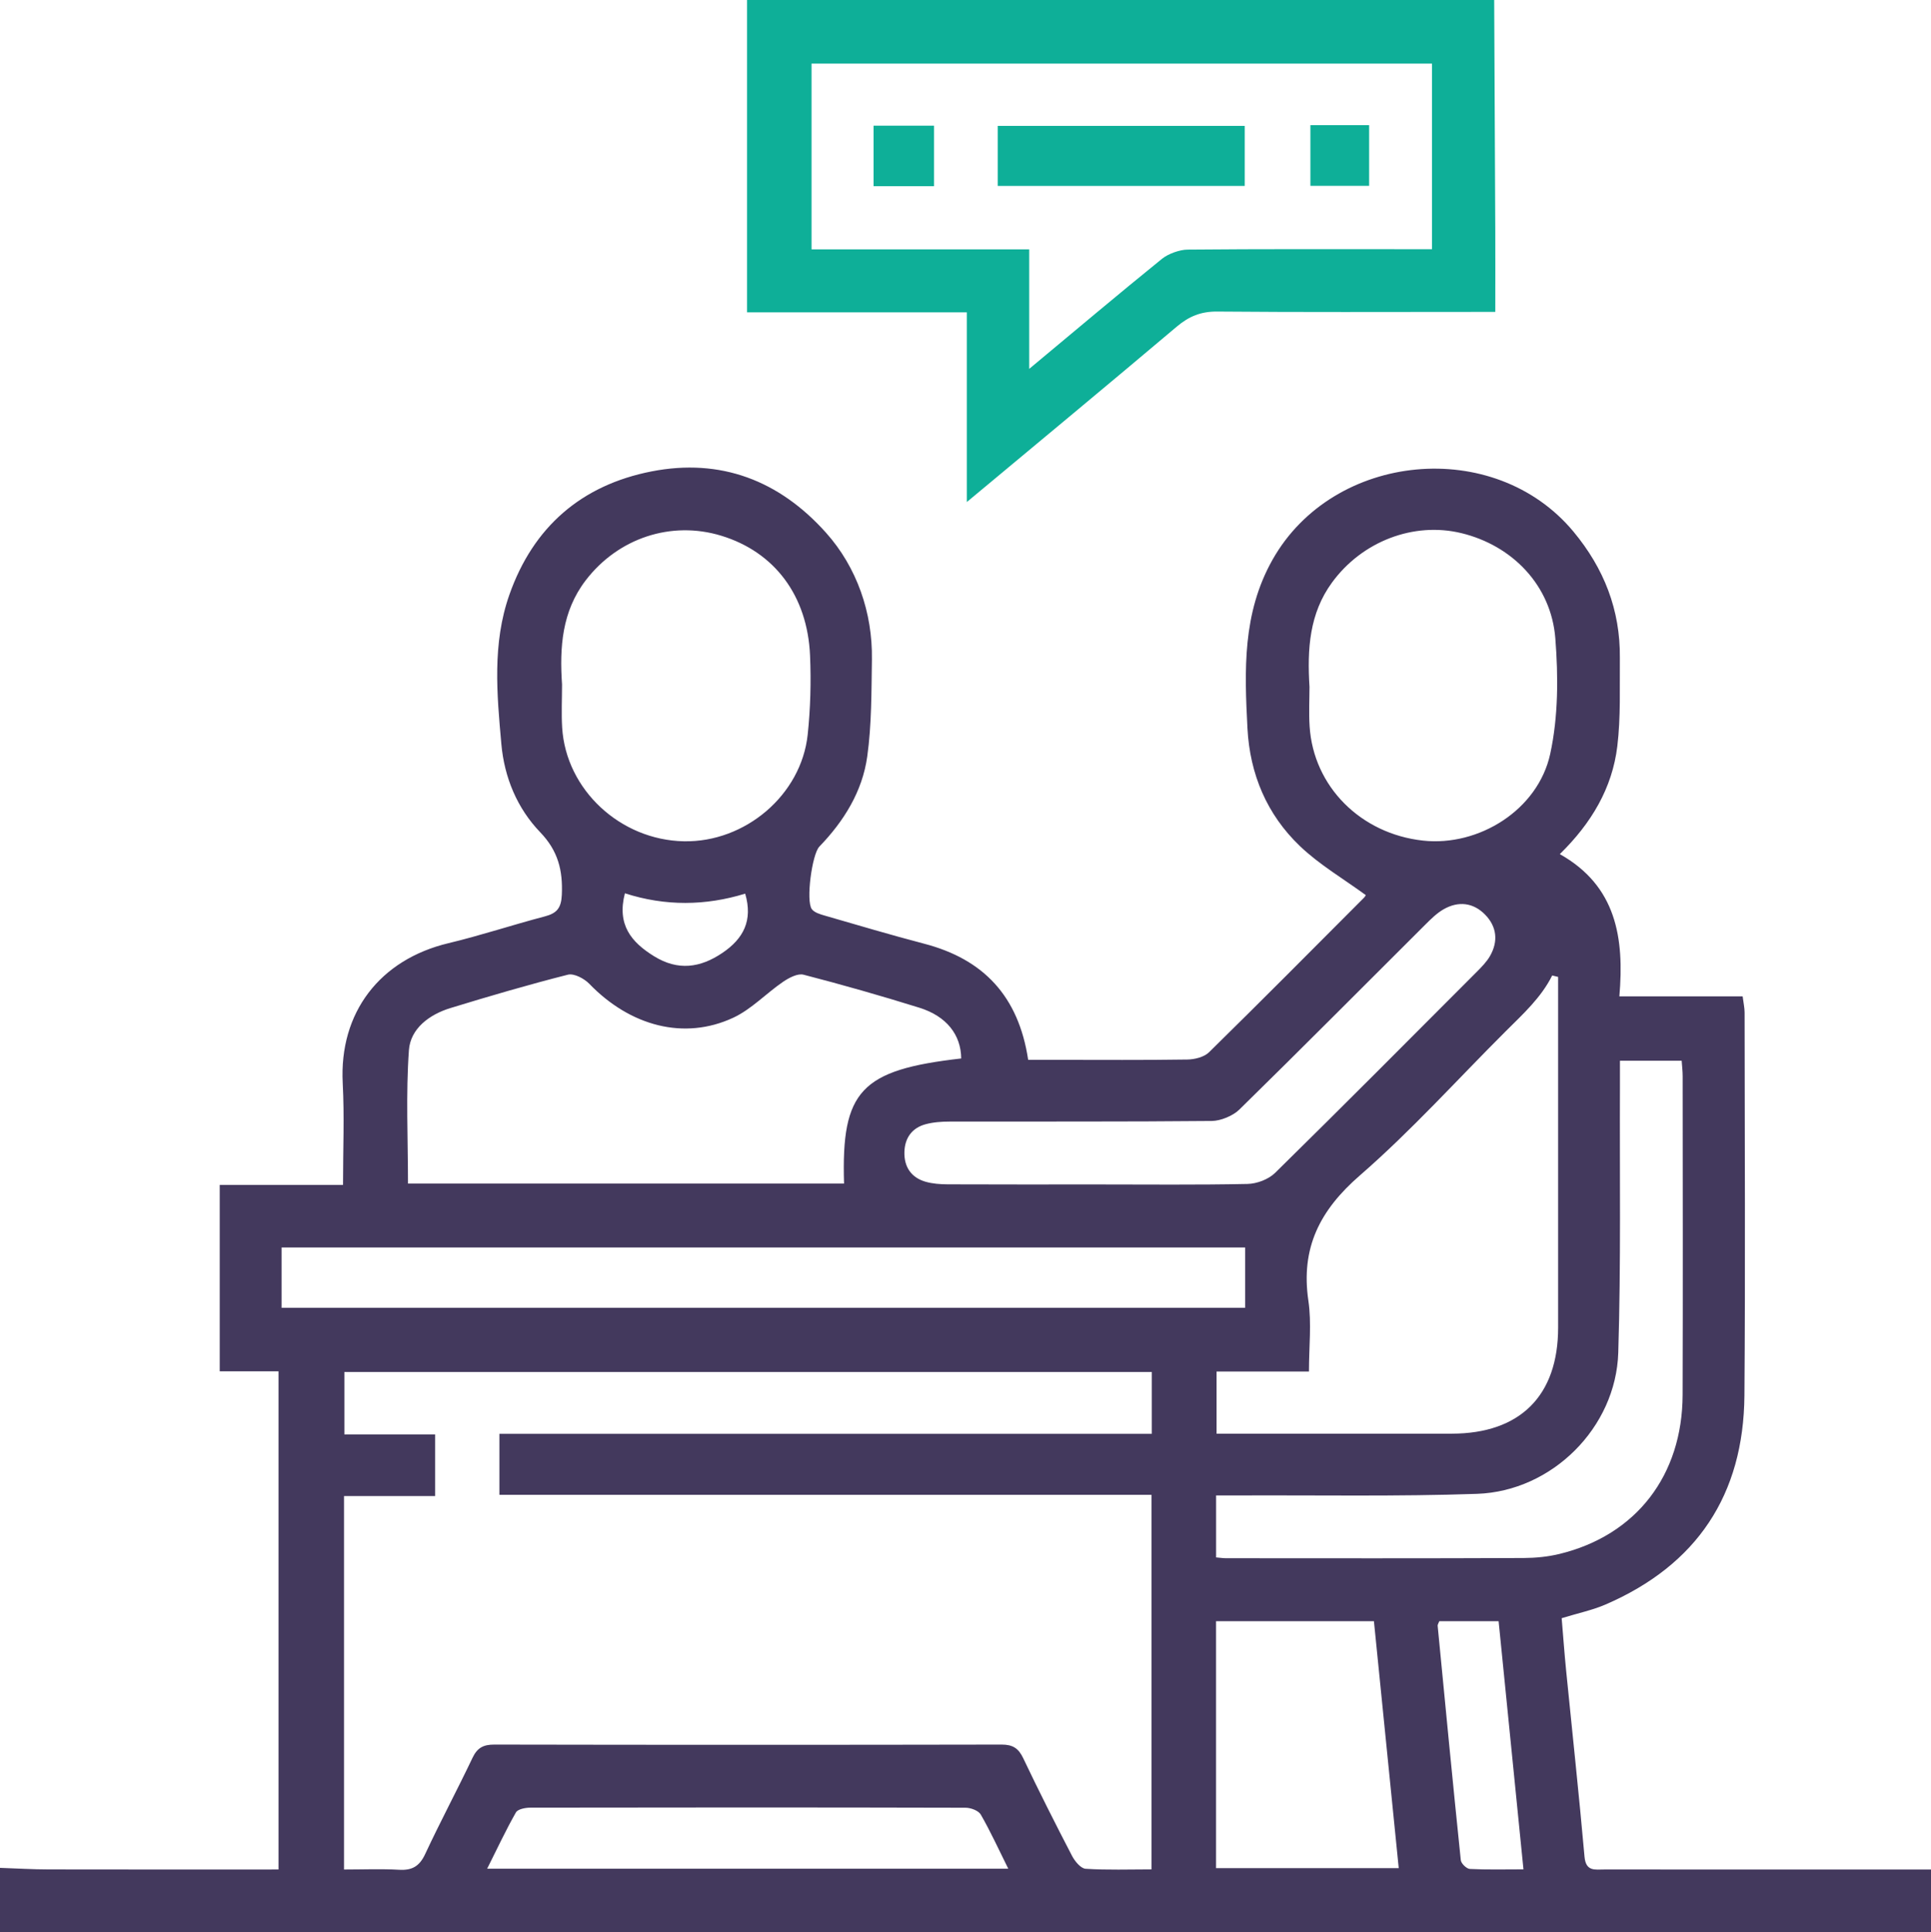
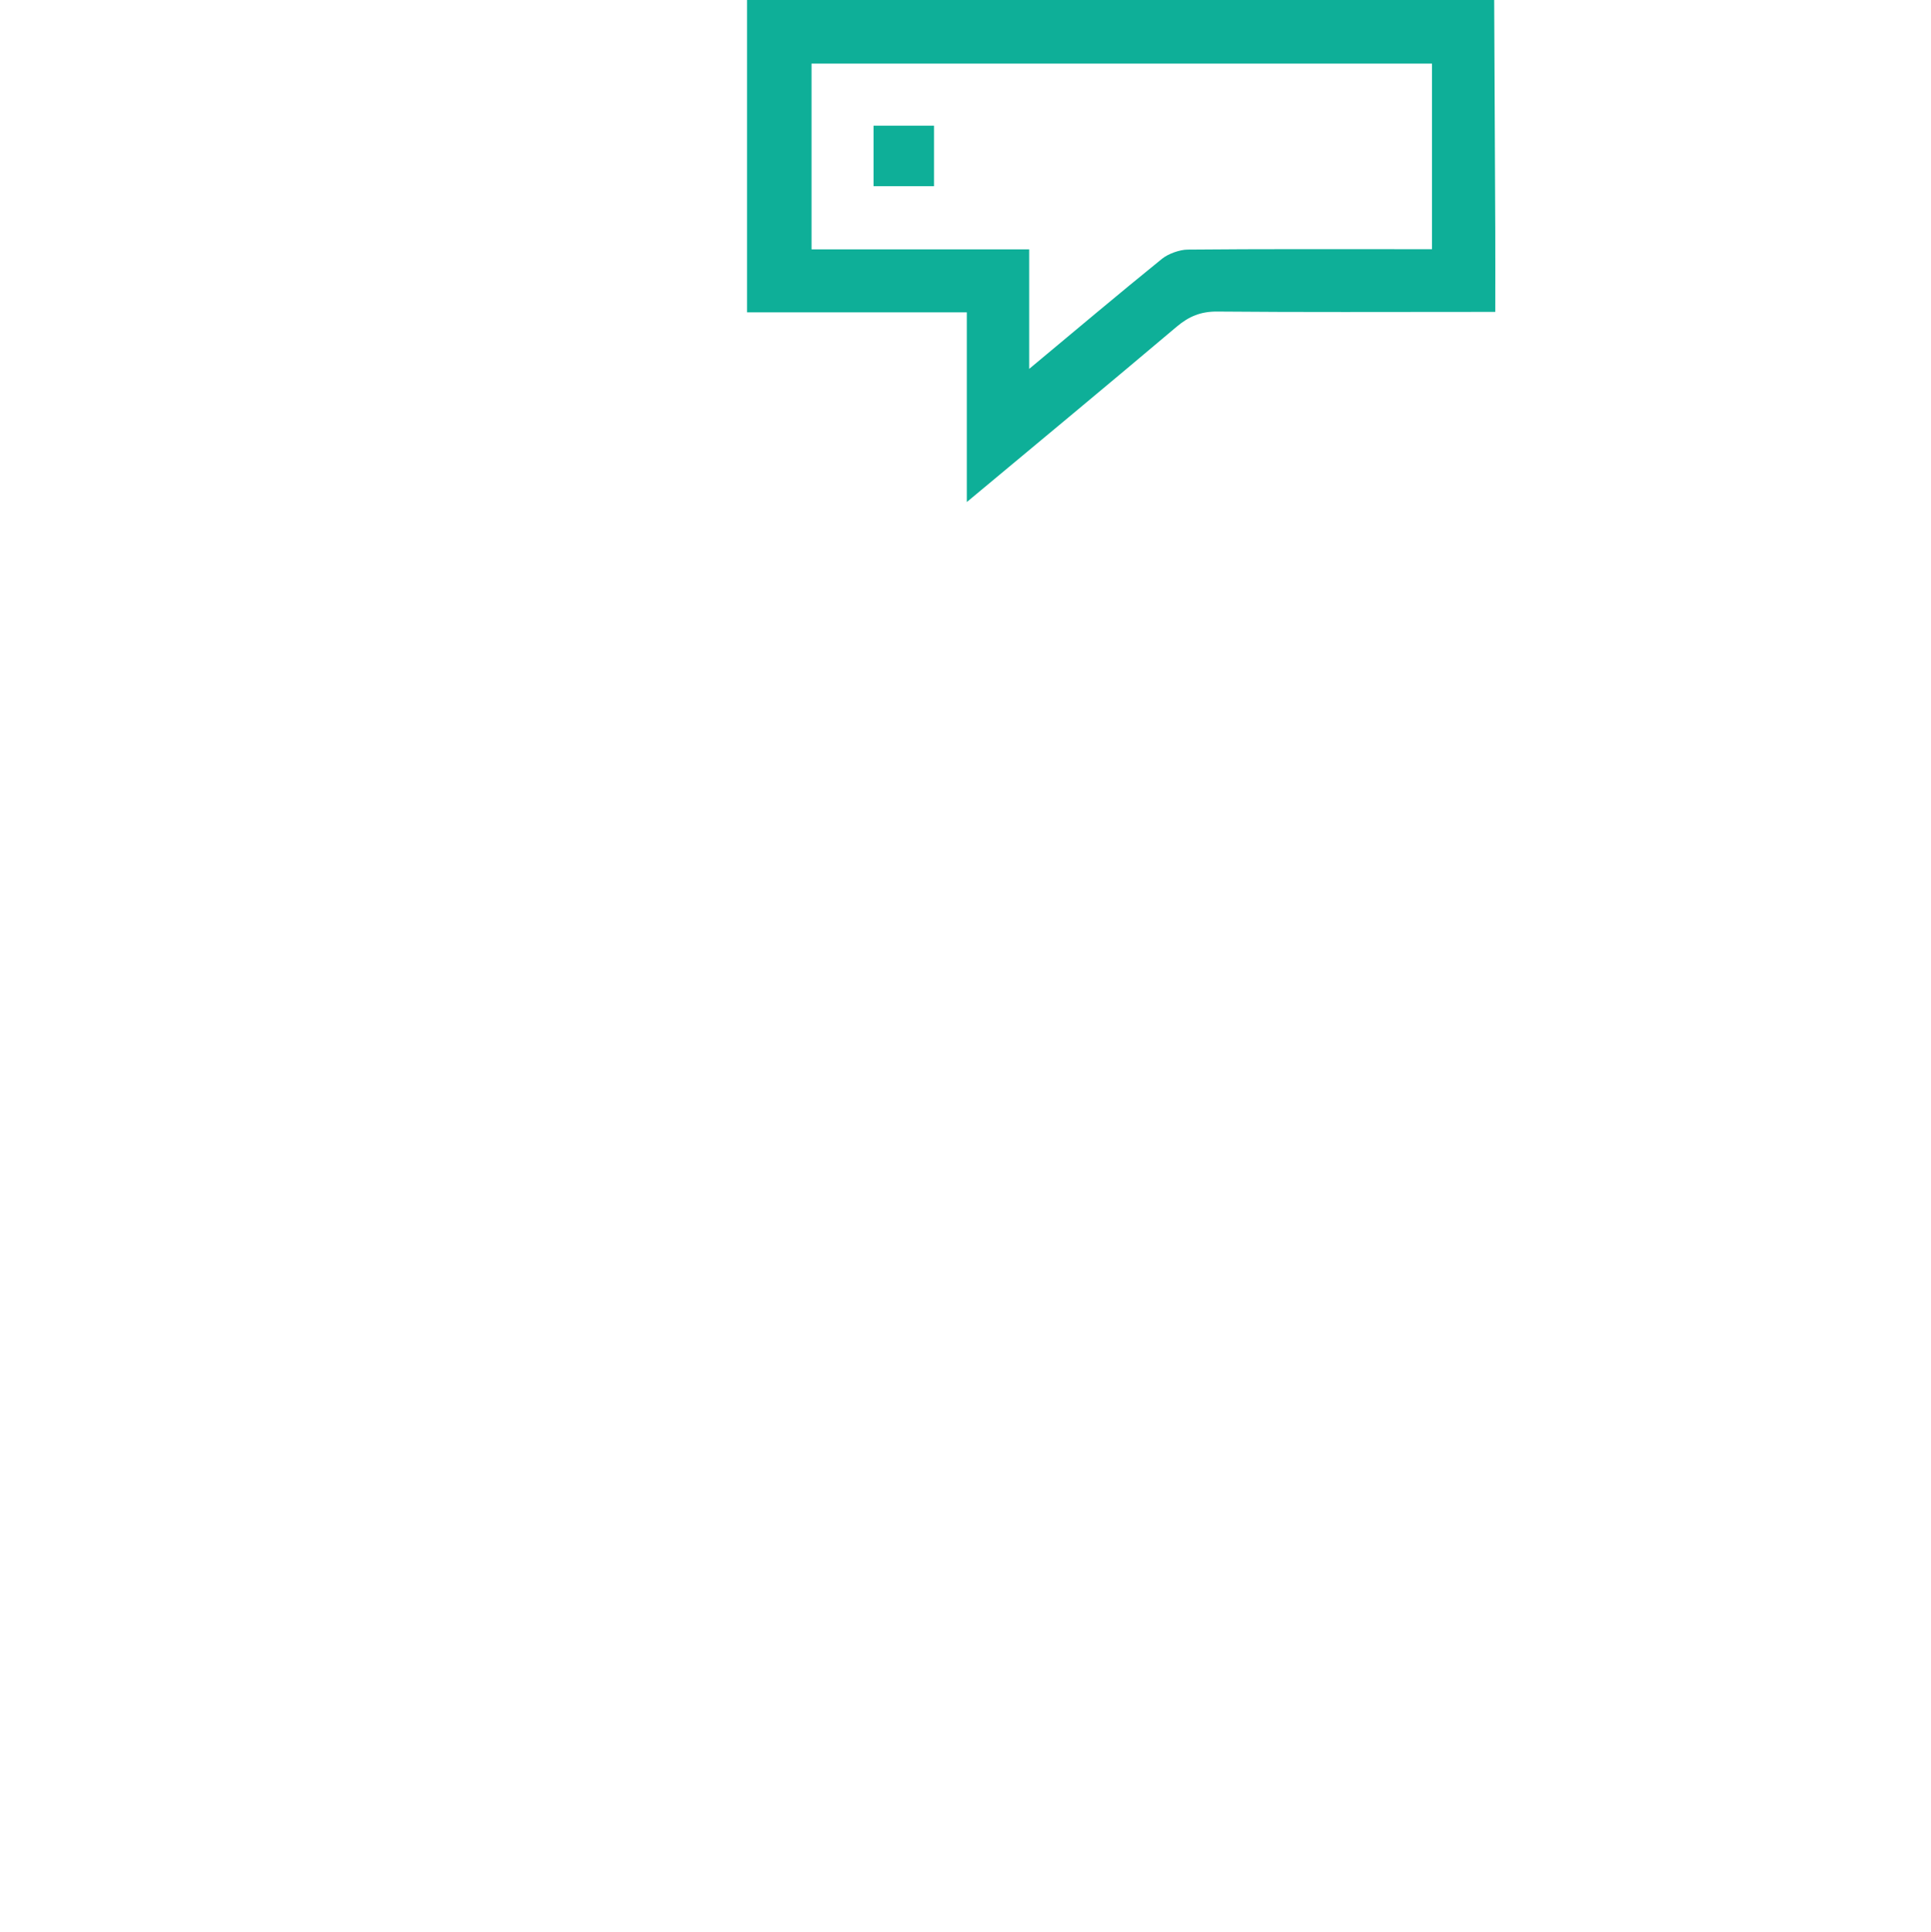
<svg xmlns="http://www.w3.org/2000/svg" id="Layer_2" data-name="Layer 2" viewBox="0 0 893.59 893.96">
  <defs>
    <style>
      .cls-1 {
        fill: #43395d;
      }

      .cls-2 {
        fill: #0eaf98;
      }
    </style>
  </defs>
  <g id="up">
    <g id="Free">
-       <path class="cls-1" d="m0,864.27c7.53.26,15.06.72,22.59.73,35.19.08,70.39.03,106.3.03v-230.51h-27.21v-86.26h57.06c0-16.4.66-31.76-.14-47.04-1.72-32.78,17.25-57.24,48.93-64.8,14.96-3.57,29.6-8.46,44.49-12.36,5.6-1.46,7.69-3.79,7.97-10.03.5-11.27-1.7-20.31-9.99-28.93-10.66-11.07-16.61-25.35-17.99-40.8-2.07-23.15-4.24-46.49,3.7-69.08,11.05-31.44,33.41-50.77,65.81-57.1,31.96-6.24,59.12,4.2,80.74,28.39,14.31,16.01,21.56,37.08,21.23,58.56-.23,15.02-.1,30.16-2.16,44.97-2.25,16.16-10.78,29.91-22.17,41.7-3.39,3.52-6.29,25.16-3.48,28.93,1.19,1.59,3.81,2.36,5.93,2.97,15.35,4.44,30.66,8.99,46.12,13.04,27.35,7.15,43.62,24.21,48.07,53.72h13.43c20.08,0,40.16.16,60.23-.15,3.41-.05,7.75-1.12,10.04-3.37,24.09-23.63,47.86-47.6,71.7-71.49.59-.59.95-1.42.82-1.22-10.34-7.57-21.46-14.06-30.5-22.71-15.24-14.58-23.13-33.23-24.24-54.45-1.39-26.78-2.39-53.25,11.62-78.06,28.18-49.89,102.63-56.98,139.23-12.97,14.16,17.03,21.69,36.25,21.48,58.37-.13,13.66.45,27.45-1.18,40.96-2.34,19.32-11.95,35.57-26.61,49.9,26.19,14.73,29.88,38.78,27.56,65.82h57.05c.38,3.07.9,5.27.9,7.47.04,59.07.38,118.14-.08,177.2-.36,45.9-21.95,78.42-64.24,96.71-6.07,2.62-12.68,3.99-20.33,6.34.67,7.9,1.26,16.17,2.08,24.42,2.84,28.65,5.96,57.27,8.49,85.94.62,6.96,4.88,5.92,9.12,5.92,46.56.02,93.11.02,139.67.02,3.72,0,7.43,0,11.55,0v28.91H0v-29.68Zm159.2.77c8.8,0,17.17-.36,25.5.12,6.04.35,9.42-1.64,12.04-7.25,7-15,14.82-29.62,21.93-44.57,2.21-4.65,5.03-6.12,10.08-6.11,78.27.15,156.53.15,234.8,0,5.12,0,7.77,1.7,9.95,6.29,7.24,15.21,14.83,30.26,22.6,45.21,1.3,2.49,4.03,5.82,6.28,5.97,10.06.65,20.18.28,30.48.28v-173.31H231.11v-28.23h301.9v-28.61H159.36v28.88h42v28.53h-42.16v172.81Zm285.61-375.28c-.1-10.93-6.74-19.55-19.39-23.49-17.73-5.52-35.59-10.62-53.57-15.27-2.72-.7-6.74,1.43-9.46,3.28-7.85,5.36-14.65,12.71-23.1,16.64-22.67,10.55-47.65,3.89-66.57-15.69-2.36-2.44-7.08-4.95-9.9-4.24-18.27,4.63-36.39,9.94-54.42,15.46-9.72,2.98-18.46,9.48-19.17,19.48-1.45,20.37-.43,40.92-.43,61.72h201.79c-1.31-42.98,7.77-52.6,54.22-57.89Zm273.49-38.41c-5.09,10.22-13.47,17.81-21.42,25.73-22.46,22.38-43.75,46.09-67.62,66.83-18.52,16.09-27.39,33.53-23.79,57.96,1.53,10.41.26,21.24.26,32.74h-42.75v28.76c36.72,0,72.76.02,108.8,0,31.66-.03,49.24-17.53,49.26-49.05.03-54.1,0-108.19,0-162.29-3.17-.77.44.11-2.74-.67Zm-112.32-133.4c0,5.39-.35,11.8.06,18.17,1.79,27.79,23.61,49.66,52.43,52.83,25.82,2.84,53.26-14.17,58.91-40.13,3.75-17.23,3.76-35.78,2.36-53.5-1.94-24.49-19.91-42.92-43.45-48.63-22.08-5.36-45.95,3.77-59.88,22.84-10.43,14.27-11.55,30.62-10.42,48.42Zm-345.89-1.27c0,6.68-.35,13.38.06,20.04,1.79,28.68,26.87,51.98,56.32,52.55,28.39.55,54.34-21.43,57.3-49.38,1.28-12.08,1.61-24.38,1.09-36.52-1.18-27.83-16.48-47.97-41.07-55.48-23.2-7.09-47.79,1.07-62.8,20.71-10.98,14.37-12.06,30.99-10.9,48.09Zm316.11,260.53H130.31v27.94h445.91v-27.94Zm173.45-86.41c0,4.32.01,7.76,0,11.2-.17,41.3.49,82.62-.78,123.89-1.06,34.63-30.63,64.12-65.35,65.32-36.9,1.28-73.87.58-110.8.74-3.33.01-6.66,0-9.96,0v28.67c1.83.16,3.22.38,4.61.38,45.92.02,91.84.11,137.76-.1,5.56-.03,11.13-.57,16.54-1.88,35.51-8.64,56.86-36.33,56.98-73.63.16-49.16.05-98.31.02-147.47,0-2.25-.28-4.49-.46-7.11h-28.56Zm-242.14,57.25c23.26,0,46.53.26,69.78-.23,4.35-.09,9.73-2.12,12.79-5.13,31.32-30.77,62.27-61.91,93.29-92.99,2.24-2.25,4.56-4.6,6.13-7.31,3.92-6.82,3.18-13.65-2.27-19.2-5.46-5.56-12.33-6.36-19.13-2.49-3.21,1.83-5.97,4.59-8.63,7.24-28.64,28.52-57.1,57.22-85.98,85.5-2.9,2.84-8.6,5.2-12.66,5.24-40.43.39-80.87.2-121.31.28-3.74,0-7.6.27-11.18,1.23-6.33,1.7-9.64,6.41-9.81,12.84-.18,6.81,3.06,11.82,9.76,13.76,3.28.95,6.86,1.19,10.3,1.21,22.97.1,45.94.05,68.92.05Zm55.23,316.36h84.54c-3.88-38.6-7.68-76.49-11.48-114.27h-73.06v114.27Zm-96.16.24c-4.56-9.16-8.26-17.31-12.71-25.03-1.07-1.85-4.64-3.17-7.06-3.17-67.11-.17-134.23-.16-201.34-.04-2.31,0-5.84.67-6.72,2.21-4.64,8.14-8.61,16.66-13.31,26.04h241.15Zm238.42.32c-3.91-39.07-7.69-76.85-11.5-114.83h-27.45c-.39,1.03-.81,1.59-.76,2.1,3.49,36.16,6.97,72.33,10.71,108.47.16,1.55,2.67,3.99,4.19,4.07,8.02.41,16.06.19,24.81.19Zm-415.82-451.63c-3.79,14.63,3.04,22.65,13.48,29.11,11.04,6.84,21.37,5.43,31.69-1.57,9.64-6.53,14.15-14.94,10.49-27.38-18.35,5.64-36.9,5.86-55.66-.16Z" />
      <path class="cls-2" d="m691.45,0c.17,35.77.36,71.54.51,107.31.05,11.89,0,23.79,0,37.01-4.11,0-7.47,0-10.84,0-39.28,0-78.56.19-117.84-.16-7.54-.07-13.11,2.23-18.76,7.01-31.76,26.84-63.8,53.36-97.12,81.13v-87.78h-101.69V0h345.73Zm-315.9,115.37h100.73v55.31c21.65-18.03,41.41-34.71,61.5-50.97,2.83-2.29,8.13-4.19,11.77-4.22,34.56-.32,69.12-.19,103.68-.19,3.11,0,6.22,0,9.43,0V29.44h-287.11v85.93Z" />
-       <rect class="cls-2" x="461.7" y="58.25" width="114.31" height="27.78" />
      <rect class="cls-2" x="404.26" y="58.15" width="27.98" height="28" />
-       <rect class="cls-2" x="606.4" y="57.91" width="27.18" height="28.08" />
    </g>
  </g>
</svg>